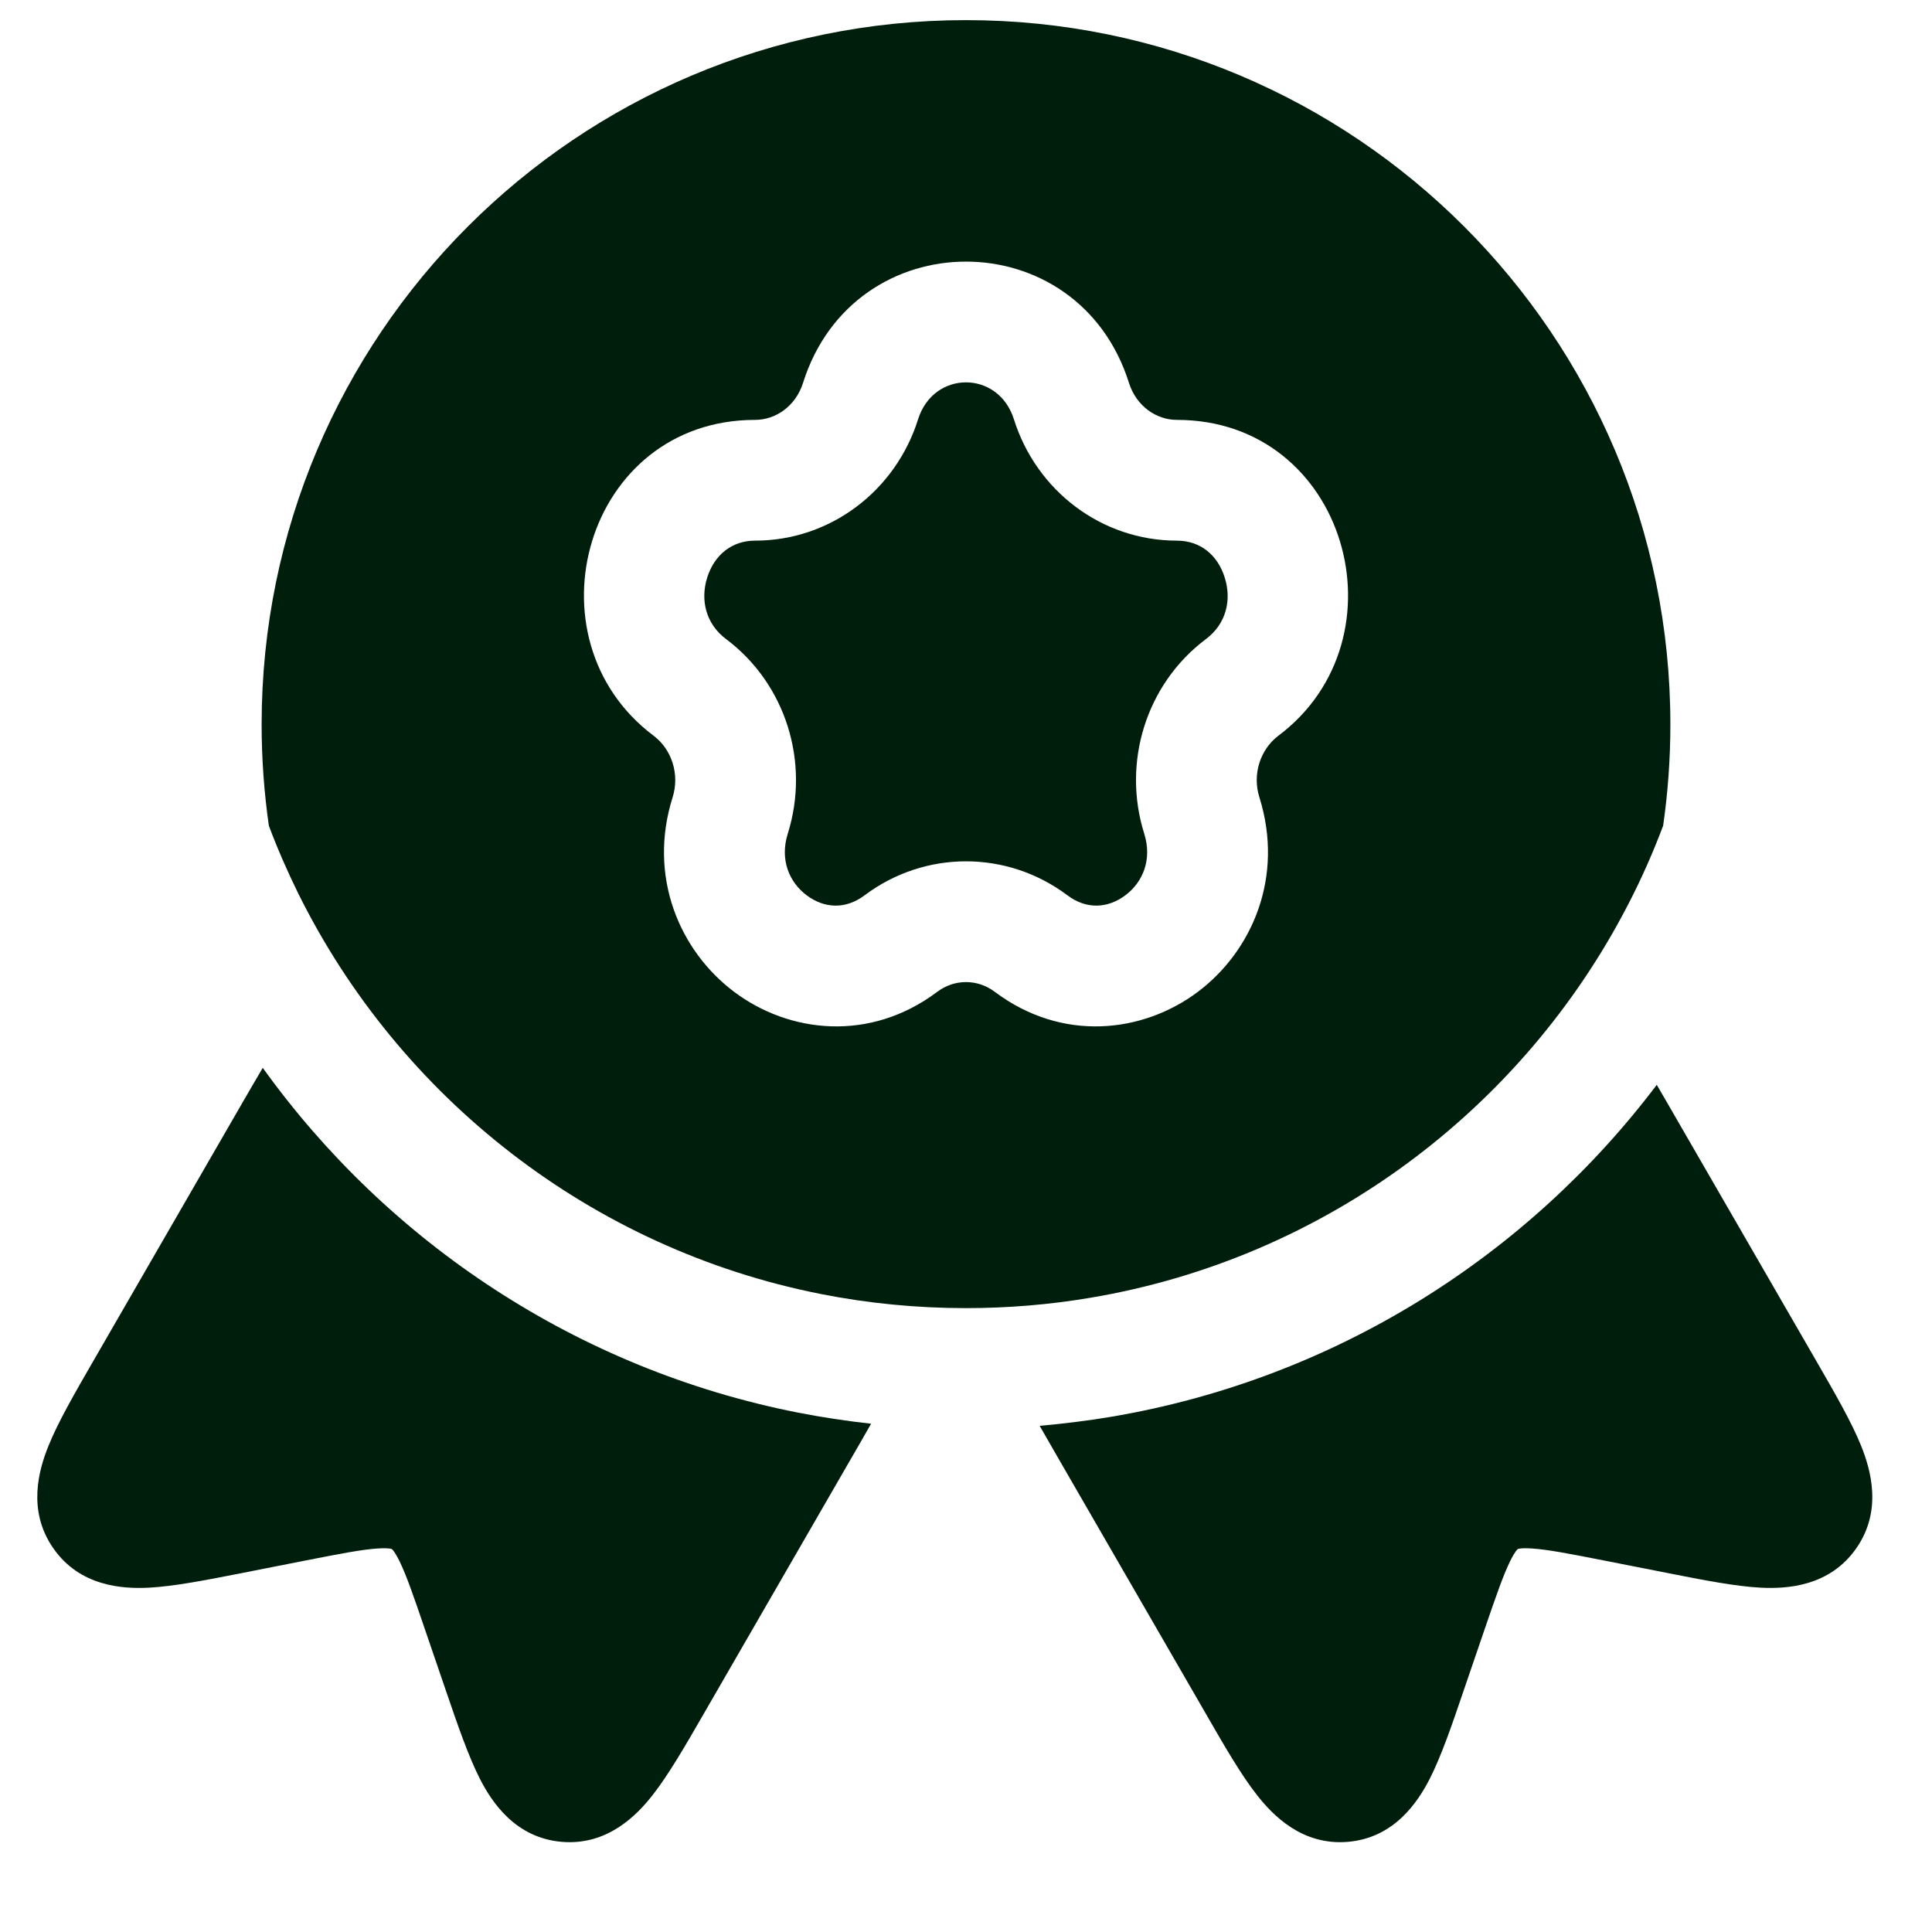
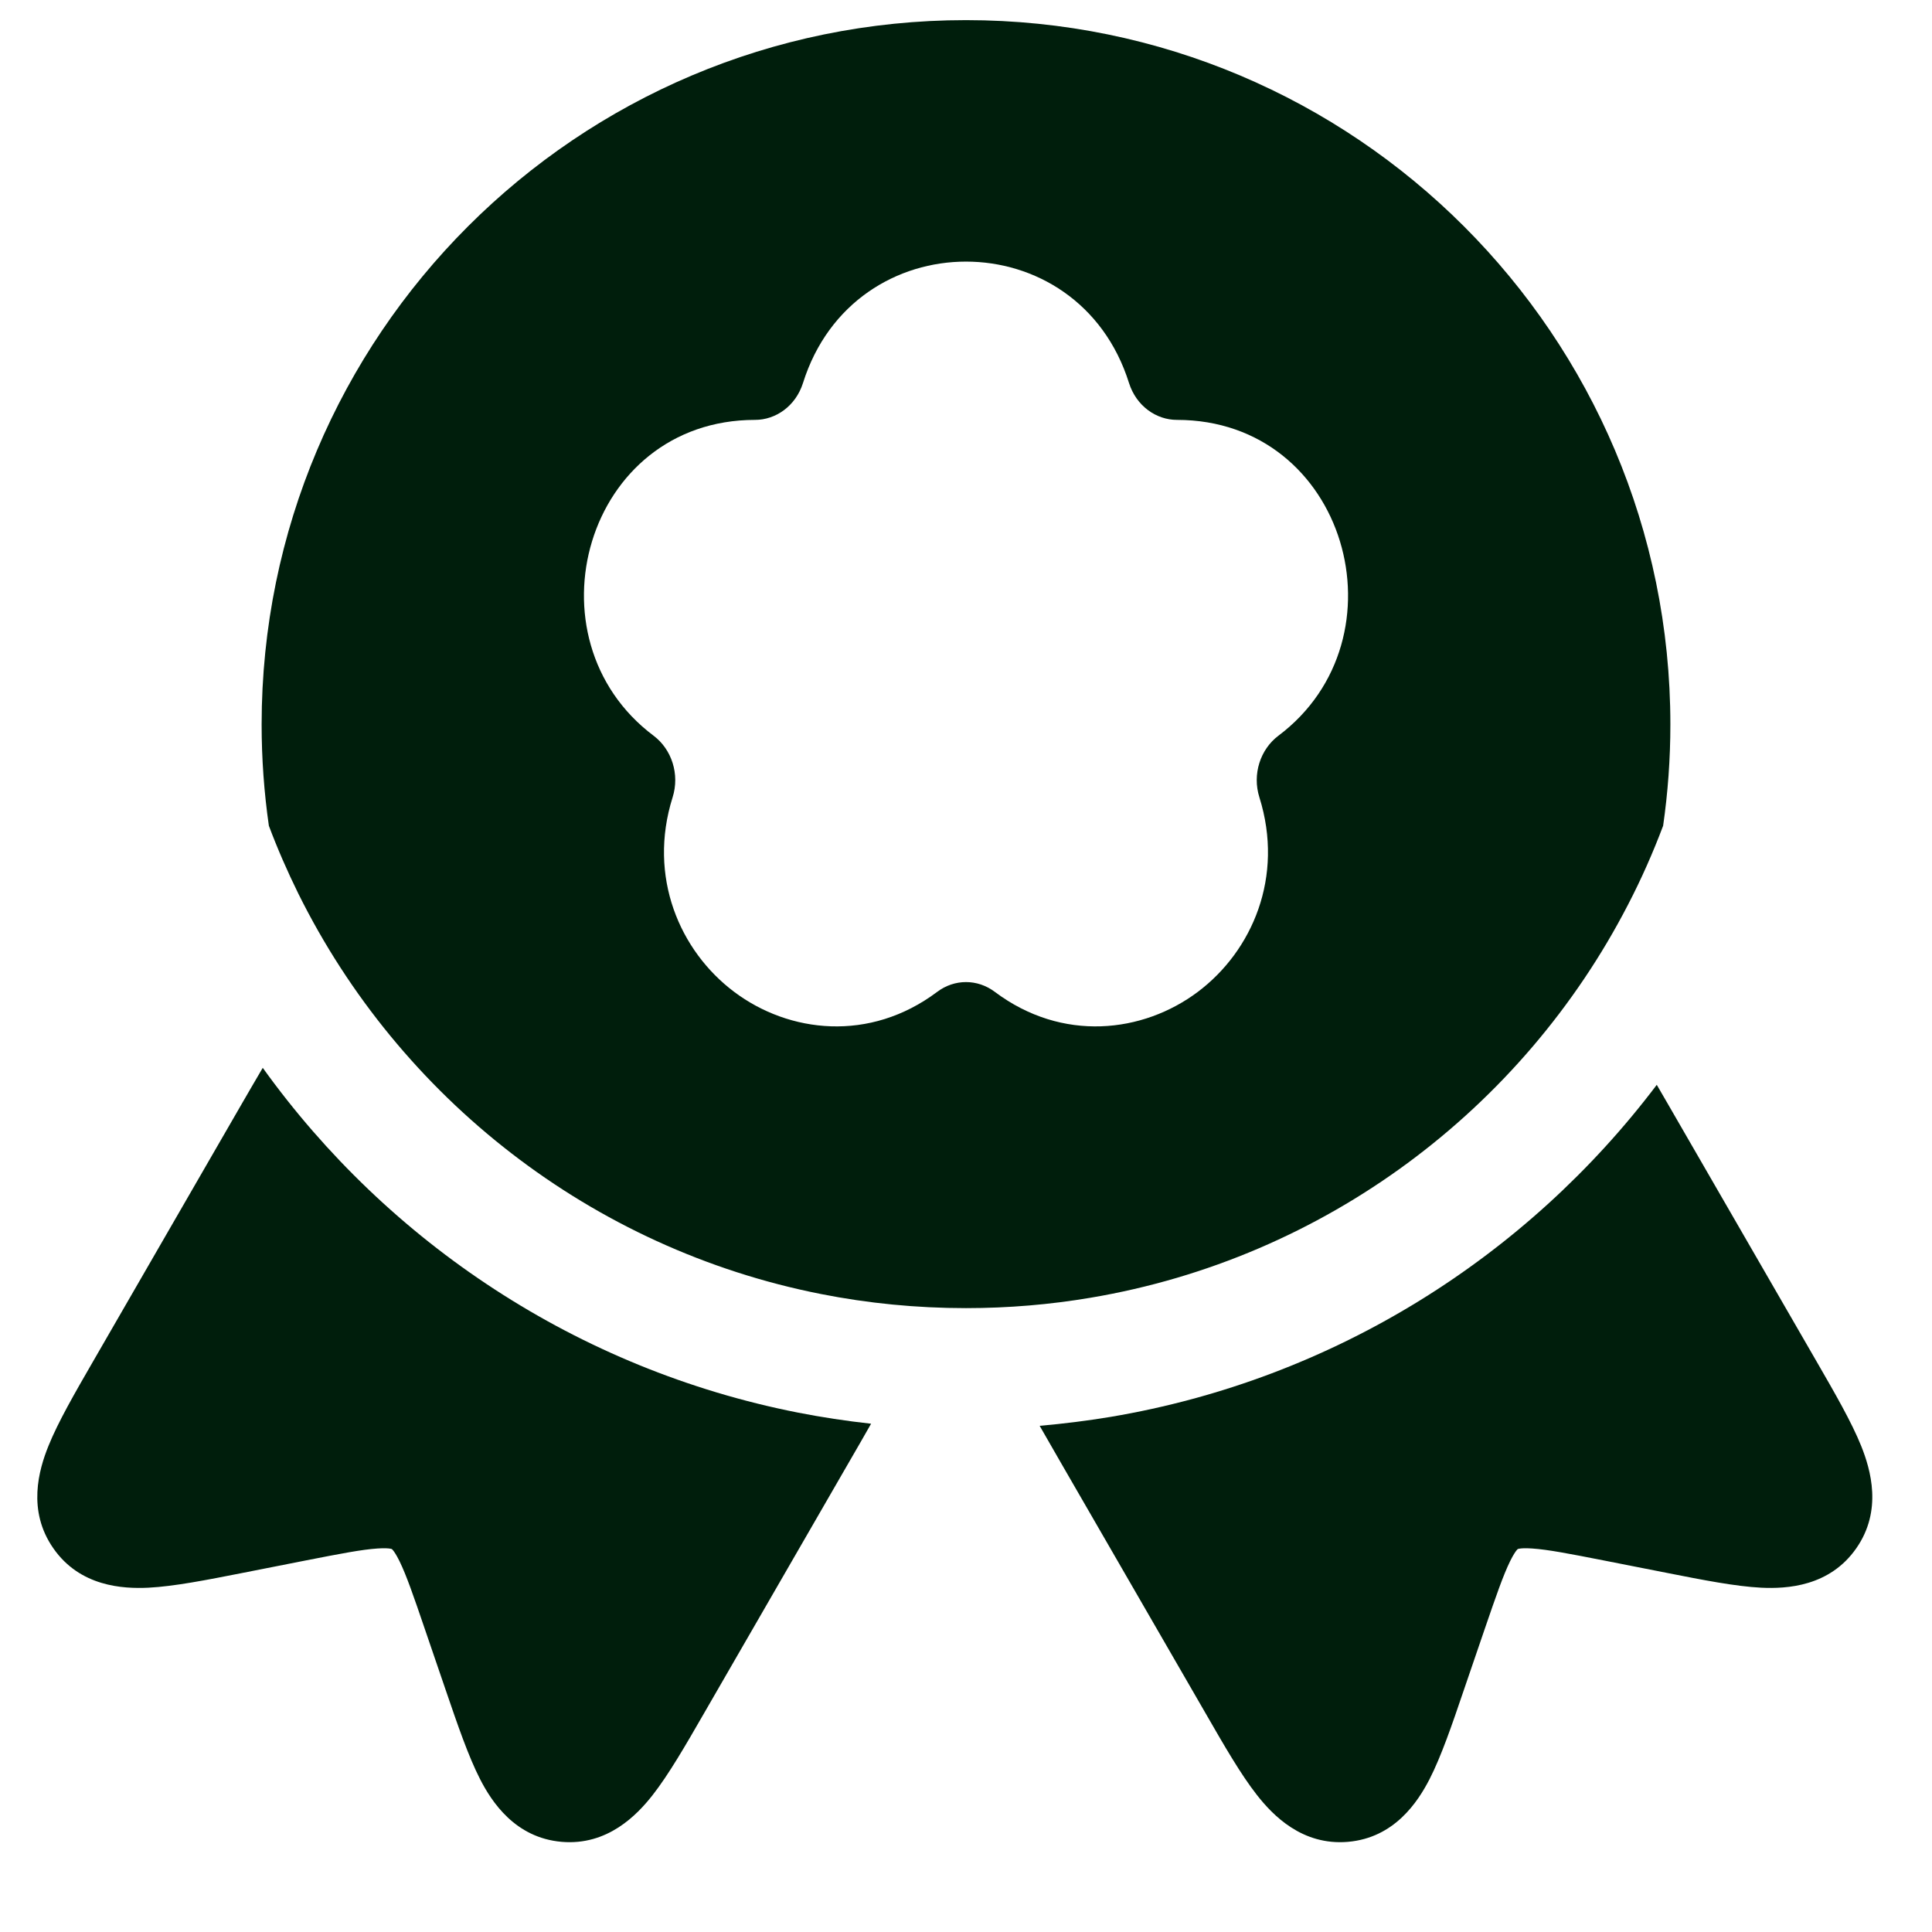
<svg xmlns="http://www.w3.org/2000/svg" width="24" height="24" viewBox="0 0 24 24" fill="none">
-   <path d="M12.595 5.208C12.402 4.597 11.598 4.597 11.405 5.208C11.127 6.094 10.318 6.716 9.38 6.716C9.09 6.716 8.873 6.895 8.785 7.175C8.697 7.456 8.769 7.752 9.021 7.94C9.764 8.498 10.064 9.474 9.786 10.356C9.684 10.682 9.806 10.961 10.021 11.122C10.233 11.281 10.498 11.304 10.74 11.122C11.49 10.559 12.51 10.559 13.26 11.122C13.502 11.304 13.767 11.281 13.979 11.122C14.194 10.961 14.316 10.682 14.214 10.356C13.936 9.474 14.236 8.498 14.979 7.94C15.231 7.752 15.303 7.456 15.214 7.175C15.127 6.895 14.91 6.716 14.62 6.716C13.682 6.716 12.873 6.094 12.595 5.208Z" fill="#001E0C" />
  <path fill-rule="evenodd" clip-rule="evenodd" d="M3.25 9C3.25 4.168 7.167 0.25 12 0.25C16.832 0.25 20.75 4.168 20.75 9C20.75 9.427 20.719 9.847 20.66 10.258C20.533 10.595 20.388 10.922 20.224 11.238C18.913 13.778 16.459 15.631 13.547 16.121C13.044 16.206 12.528 16.25 12 16.25C11.383 16.25 10.781 16.19 10.199 16.075C7.346 15.512 4.963 13.636 3.706 11.101C3.571 10.827 3.448 10.546 3.34 10.258C3.281 9.847 3.25 9.427 3.25 9ZM9.975 4.758C10.607 2.747 13.393 2.747 14.025 4.758C14.116 5.045 14.364 5.216 14.62 5.216C16.729 5.216 17.492 7.93 15.88 9.14C15.658 9.307 15.553 9.616 15.645 9.906C15.954 10.891 15.557 11.813 14.879 12.322C14.197 12.833 13.196 12.95 12.359 12.322C12.143 12.159 11.857 12.159 11.641 12.322C10.804 12.95 9.802 12.833 9.121 12.322C8.443 11.813 8.045 10.891 8.355 9.906C8.447 9.616 8.342 9.307 8.12 9.14C6.508 7.93 7.271 5.216 9.38 5.216C9.636 5.216 9.884 5.045 9.975 4.758Z" fill="#001E0C" />
  <path d="M3.264 13.265C3.175 13.415 3.082 13.577 2.981 13.751L1.155 16.914C0.93 17.304 0.721 17.665 0.601 17.964C0.483 18.257 0.335 18.765 0.663 19.234C0.994 19.71 1.527 19.738 1.843 19.723C2.162 19.707 2.568 19.627 3.005 19.541L3.796 19.385C4.235 19.299 4.495 19.249 4.688 19.236C4.776 19.23 4.824 19.234 4.847 19.238C4.858 19.239 4.864 19.242 4.864 19.242L4.867 19.243L4.87 19.245C4.87 19.245 4.875 19.249 4.882 19.258C4.897 19.276 4.924 19.315 4.963 19.394C5.048 19.568 5.135 19.818 5.279 20.241L5.54 21.004C5.684 21.425 5.818 21.817 5.964 22.102C6.108 22.383 6.399 22.83 6.977 22.88C7.547 22.929 7.913 22.547 8.108 22.298C8.306 22.045 8.515 21.684 8.74 21.293L10.529 18.194C10.636 18.01 10.733 17.841 10.821 17.686C10.513 17.652 10.208 17.606 9.908 17.547C7.181 17.009 4.826 15.44 3.264 13.265Z" fill="#001E0C" />
  <path d="M20.581 13.476C20.627 13.554 20.674 13.635 20.722 13.719L22.567 16.914C22.792 17.304 23.001 17.665 23.121 17.964C23.238 18.257 23.387 18.765 23.059 19.234C22.727 19.71 22.195 19.738 21.879 19.723C21.559 19.707 21.153 19.627 20.717 19.541L19.925 19.385C19.487 19.299 19.227 19.249 19.033 19.236C18.945 19.23 18.898 19.234 18.875 19.238C18.864 19.239 18.858 19.242 18.858 19.242L18.855 19.243L18.853 19.244L18.852 19.245C18.852 19.245 18.847 19.249 18.84 19.258C18.825 19.276 18.798 19.315 18.759 19.394C18.674 19.568 18.587 19.818 18.442 20.241L18.181 21.004C18.038 21.425 17.904 21.817 17.758 22.102C17.613 22.383 17.323 22.83 16.745 22.88C16.174 22.929 15.809 22.547 15.614 22.298C15.415 22.045 15.207 21.684 14.982 21.293L13.192 18.194C13.092 18.02 12.999 17.859 12.915 17.712C13.212 17.686 13.506 17.649 13.796 17.601C16.559 17.136 18.962 15.618 20.581 13.476Z" fill="#001E0C" />
</svg>